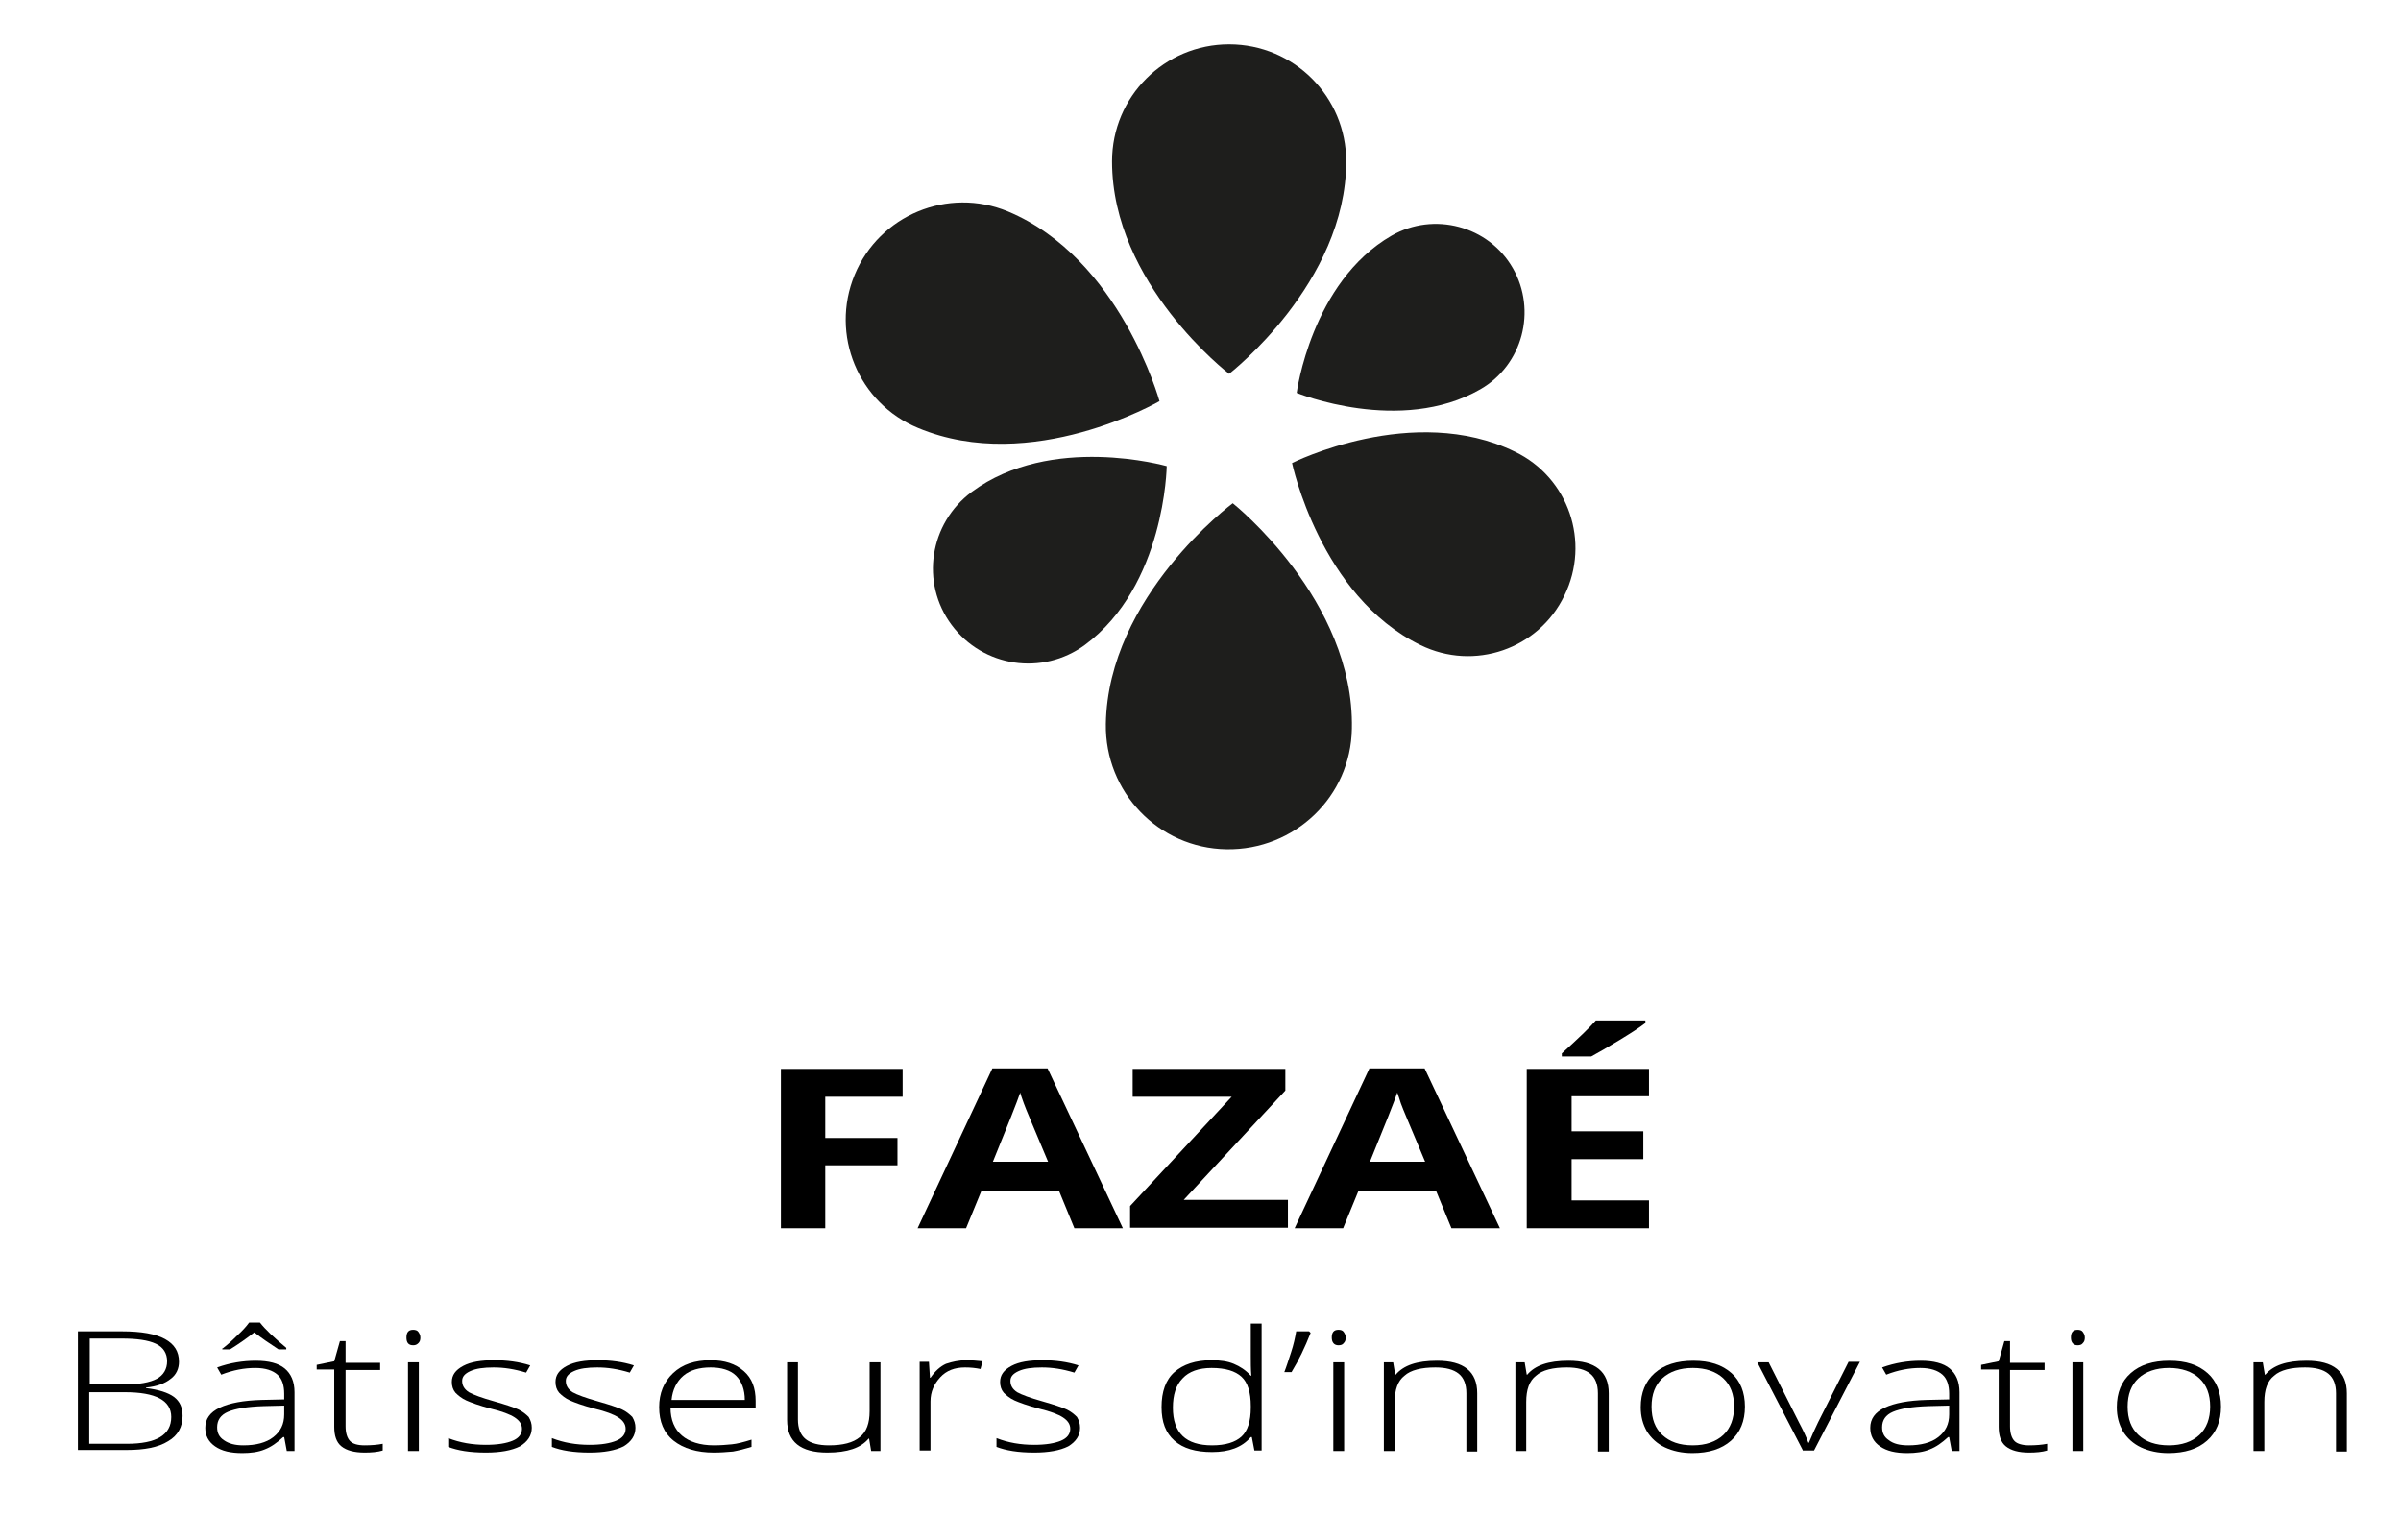
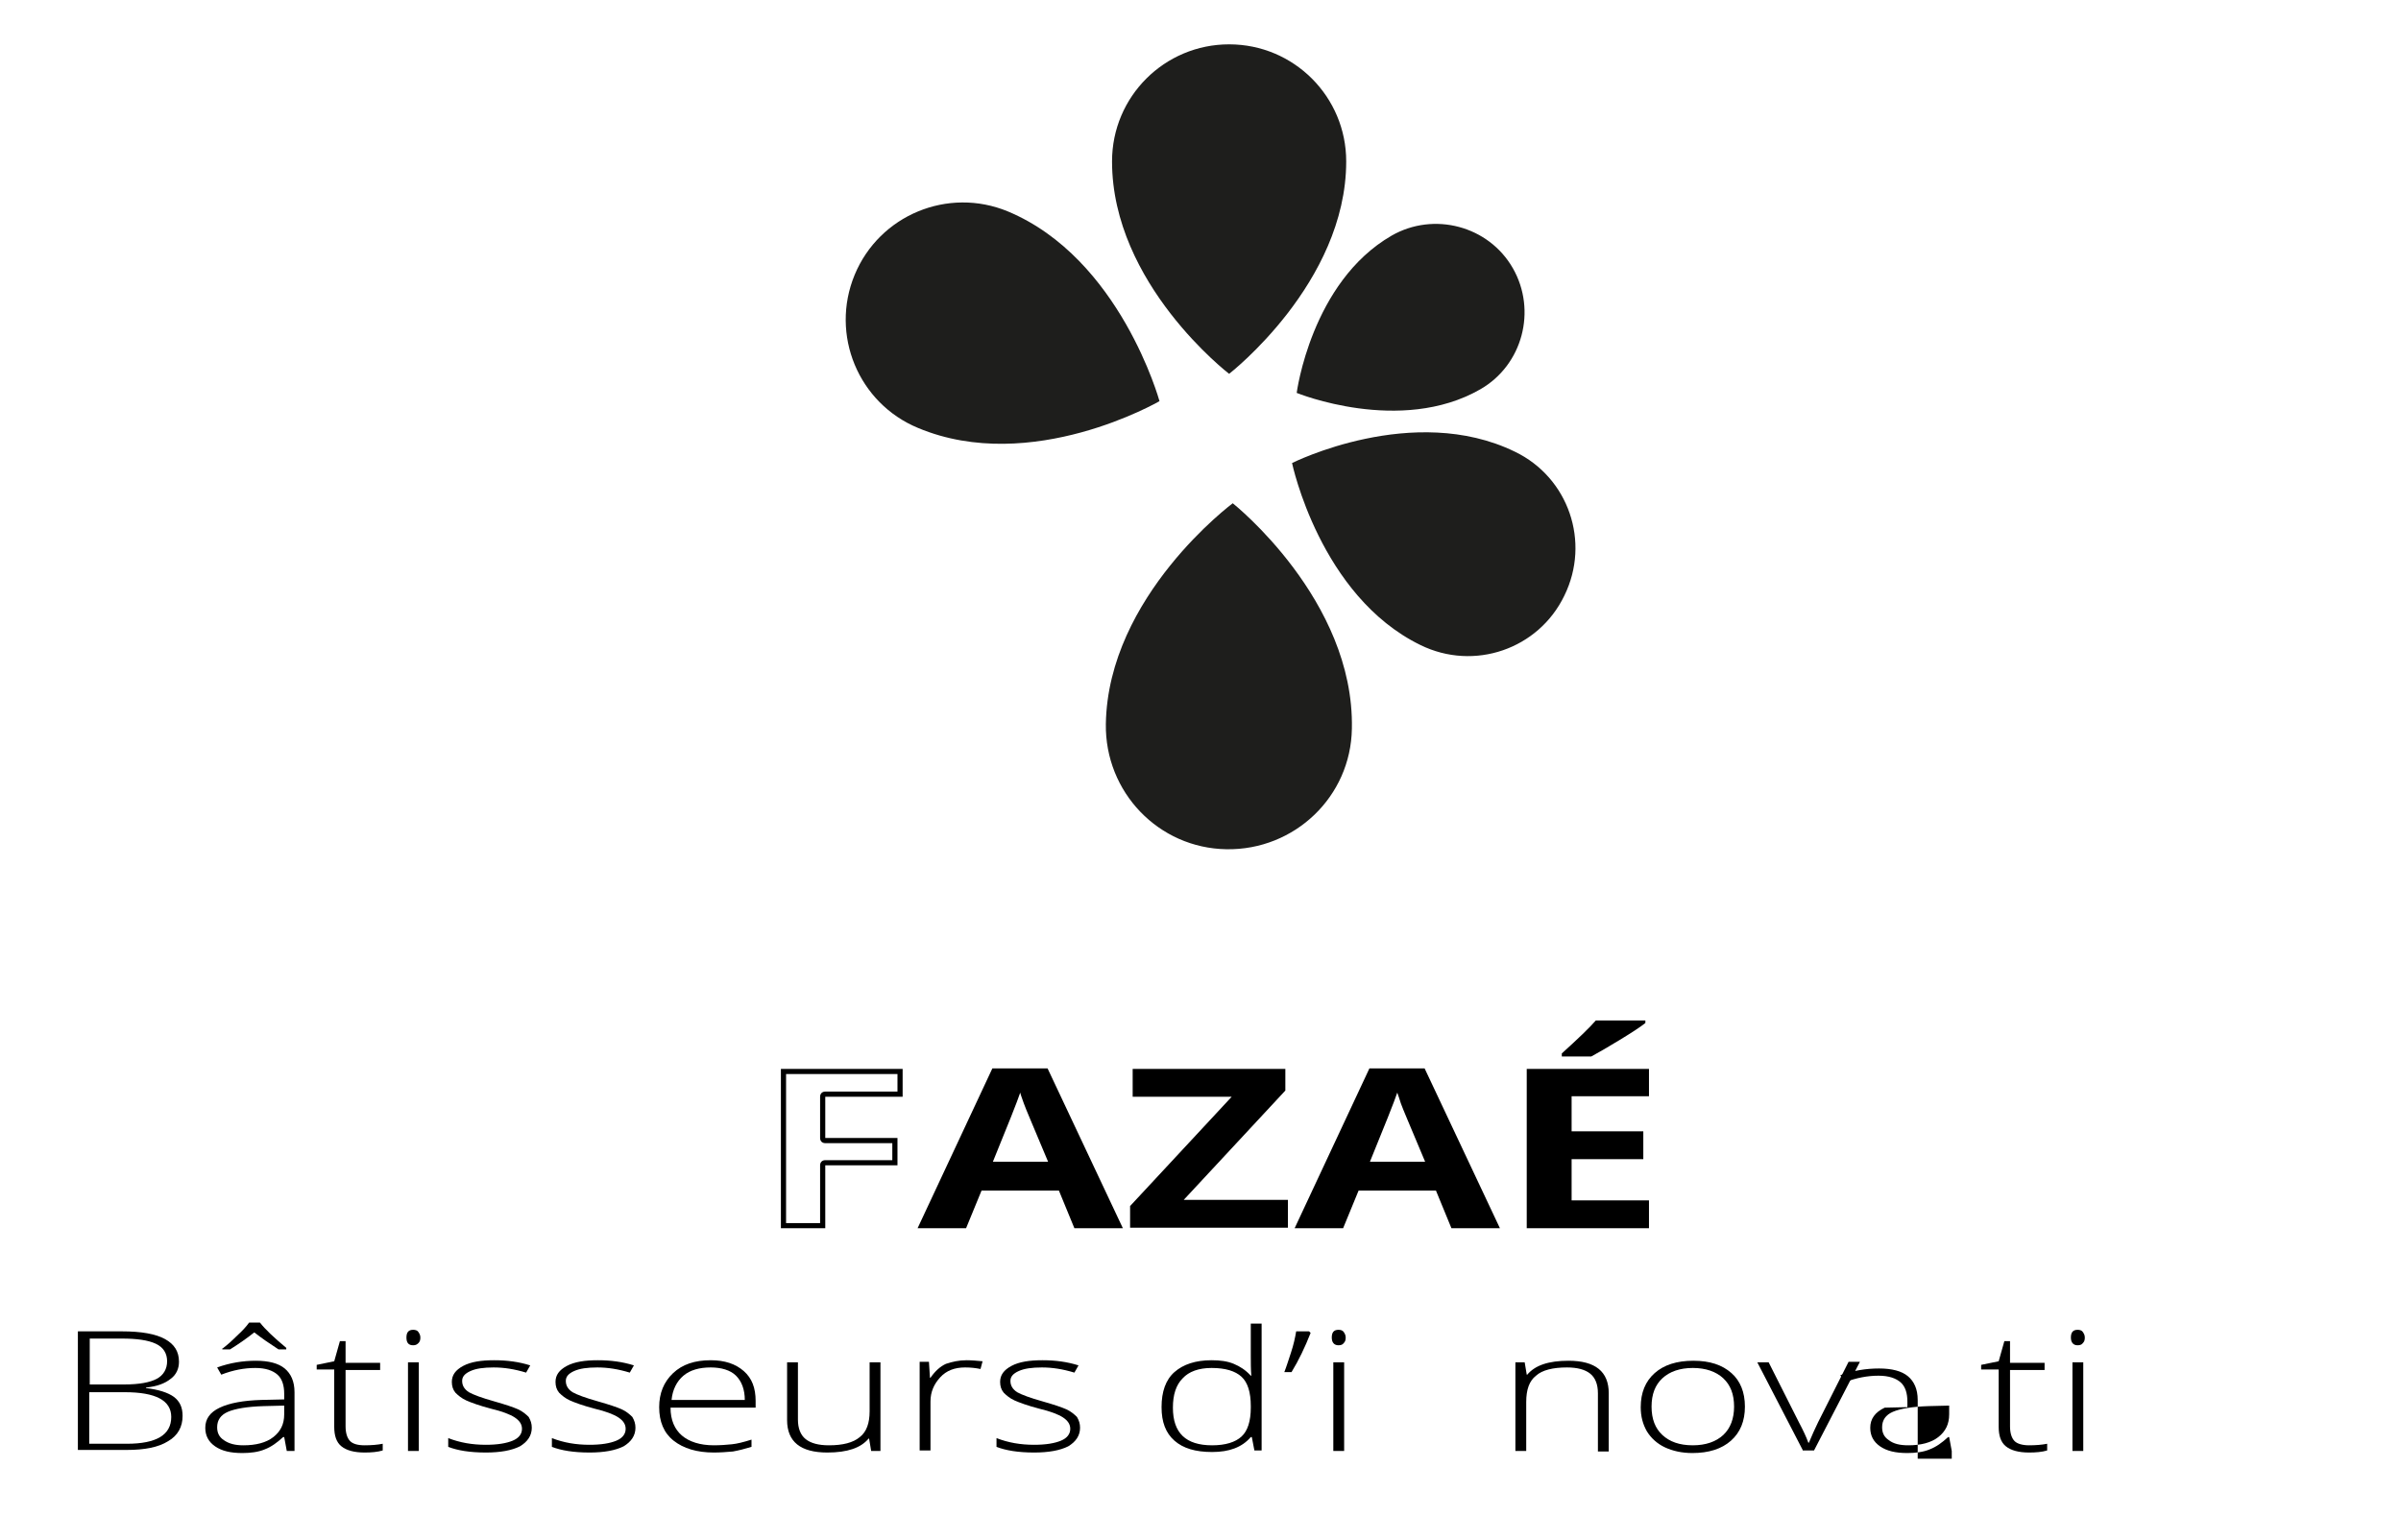
<svg xmlns="http://www.w3.org/2000/svg" version="1.1" id="Calque_1" x="0px" y="0px" viewBox="0 0 465.5 298.7" style="enable-background:new 0 0 465.5 298.7;" xml:space="preserve">
  <style type="text/css">
	.st0{fill:#1E1E1C;}
</style>
  <g>
    <path class="st0" d="M262.1,141.3c-0.2,13.2-11.1,23.6-24.3,23.4c-13.2-0.2-23.6-11.1-23.4-24.3c0.4-24.8,24.6-42.8,24.6-42.8   S262.6,116.3,262.1,141.3z" />
    <path class="st0" d="M215.6,31.3c0-12.6,10.2-22.7,22.7-22.7c12.6,0,22.7,10.2,22.7,22.7c0,23.6-22.7,41.2-22.7,41.2   S215.6,55.1,215.6,31.3z" />
    <path class="st0" d="M178,83c-11.6-4.8-17.1-18.1-12.3-29.7c4.8-11.6,18.1-17.1,29.7-12.3c21.8,9.1,29.4,36.8,29.4,36.8   S200,92.2,178,83z" />
    <path class="st0" d="M293.7,87.6c10.4,5,14.7,17.5,9.6,27.9c-5,10.4-17.5,14.7-27.9,9.6c-19.5-9.5-24.9-35.3-24.9-35.3   S274,78,293.7,87.6z" />
-     <path class="st0" d="M210.3,125.1c-8.2,6-19.7,4.3-25.8-3.9s-4.3-19.7,3.9-25.8c15.4-11.4,37.8-5,37.8-5S225.9,113.6,210.3,125.1z" />
    <path class="st0" d="M269.8,45.7c8.2-4.7,18.8-1.9,23.5,6.3s1.9,18.8-6.3,23.5c-15.5,8.9-35.6,0.7-35.6,0.7S254.2,54.7,269.8,45.7z   " />
  </g>
  <g>
-     <path d="M152,237.7v-29.9h22.6v4.4H160c-0.3,0-0.5,0.2-0.5,0.5v8c0,0.3,0.2,0.5,0.5,0.5h13.5v4.3H160c-0.3,0-0.5,0.2-0.5,0.5v11.7   H152z" />
    <path d="M174,208.3v3.4h-14c-0.6,0-1,0.4-1,1v8c0,0.6,0.4,1,1,1h13v3.3h-13c-0.6,0-1,0.4-1,1v11.2h-6.6v-28.9H174 M175,207.3h-23.6   v30.9h8.6V226h14v-5.3h-14v-8h15V207.3L175,207.3z" />
  </g>
  <g>
    <path d="M208.6,237.7l-2.9-7c-0.1-0.2-0.3-0.3-0.5-0.3h-15c-0.2,0-0.4,0.1-0.5,0.3l-2.9,7h-8.3l14.1-30h10l14.1,30H208.6z    M197.8,211.5c-0.2,0-0.4,0.1-0.5,0.3c-0.6,1.8-2.4,6.3-5.3,13.3c-0.1,0.2,0,0.3,0,0.5s0.2,0.2,0.4,0.2h10.7c0.2,0,0.3-0.1,0.4-0.2   c0.1-0.1,0.1-0.3,0-0.5c-2.8-6.7-4.3-10.4-4.7-11.3c-0.3-0.8-0.6-1.5-0.7-2C198.2,211.6,198,211.5,197.8,211.5   C197.8,211.5,197.8,211.5,197.8,211.5z" />
    <path d="M202.5,208.2l13.6,29h-7.2l-2.7-6.7c-0.2-0.4-0.5-0.6-0.9-0.6h-15c-0.4,0-0.8,0.2-0.9,0.6l-2.7,6.7h-7.2l13.6-29H202.5    M192.5,226.3h10.7c0.3,0,0.6-0.2,0.8-0.4s0.2-0.6,0.1-0.9c-2.8-6.7-4.3-10.4-4.7-11.3c-0.3-0.8-0.6-1.5-0.7-2   c-0.1-0.4-0.5-0.7-0.9-0.7c0,0,0,0,0,0c-0.4,0-0.8,0.3-0.9,0.7c-0.6,1.8-2.4,6.2-5.3,13.3c-0.1,0.3-0.1,0.7,0.1,0.9   C191.8,226.2,192.2,226.3,192.5,226.3 M203.1,207.2h-10.7l-14.5,31h9.4l3-7.3h15l3,7.3h9.4L203.1,207.2L203.1,207.2z M192.5,225.3   c2.9-7.1,4.7-11.6,5.3-13.4c0.1,0.5,0.4,1.2,0.7,2.1c0.3,0.9,1.9,4.6,4.7,11.3H192.5L192.5,225.3z" />
  </g>
  <g>
    <path d="M219.6,237.7v-3.5l19.6-21.1c0.1-0.1,0.2-0.4,0.1-0.5c-0.1-0.2-0.3-0.3-0.5-0.3h-18.7v-4.4h28.5v3.5l-19.6,21.1   c-0.1,0.1-0.2,0.4-0.1,0.5c0.1,0.2,0.3,0.3,0.5,0.3h19.7v4.4H219.6z" />
    <path d="M248.1,208.3v2.8l-19.4,20.9c-0.3,0.3-0.3,0.7-0.2,1.1c0.2,0.4,0.5,0.6,0.9,0.6h19.2v3.4h-28.6v-2.8l19.5-20.9   c0.3-0.3,0.3-0.7,0.2-1.1c-0.2-0.4-0.5-0.6-0.9-0.6h-18.2v-3.4H248.1 M249.1,207.3h-29.5v5.4h19.2l-19.7,21.2v4.2h30.6v-5.4h-20.2   l19.7-21.2V207.3L249.1,207.3z" />
  </g>
  <g>
    <path d="M281.7,237.7l-2.9-7c-0.1-0.2-0.3-0.3-0.5-0.3h-15c-0.2,0-0.4,0.1-0.5,0.3l-2.9,7h-8.3l14.1-30h10l14.1,30H281.7z    M270.9,211.5c-0.2,0-0.4,0.1-0.5,0.3c-0.6,1.8-2.4,6.3-5.3,13.3c-0.1,0.2,0,0.3,0,0.5s0.2,0.2,0.4,0.2h10.7c0.2,0,0.3-0.1,0.4-0.2   c0.1-0.1,0.1-0.3,0-0.5c-2.8-6.7-4.3-10.4-4.7-11.3c-0.3-0.8-0.6-1.5-0.7-2C271.4,211.6,271.2,211.5,270.9,211.5   C271,211.5,270.9,211.5,270.9,211.5z" />
    <path d="M275.6,208.2l13.6,29h-7.2l-2.7-6.7c-0.2-0.4-0.5-0.6-0.9-0.6h-15c-0.4,0-0.8,0.2-0.9,0.6l-2.7,6.7h-7.2l13.6-29H275.6    M265.6,226.3h10.7c0.3,0,0.6-0.2,0.8-0.4s0.2-0.6,0.1-0.9c-2.8-6.7-4.3-10.4-4.7-11.3c-0.3-0.8-0.6-1.5-0.7-2   c-0.1-0.4-0.5-0.7-0.9-0.7c0,0,0,0,0,0c-0.4,0-0.8,0.3-0.9,0.7c-0.6,1.8-2.4,6.3-5.3,13.3c-0.1,0.3-0.1,0.7,0.1,0.9   C265,226.2,265.3,226.3,265.6,226.3 M276.2,207.2h-10.7l-14.5,31h9.4l3-7.3h15l3,7.3h9.4L276.2,207.2L276.2,207.2z M265.6,225.3   c2.9-7.1,4.7-11.6,5.3-13.4c0.2,0.5,0.4,1.2,0.7,2.1c0.3,0.9,1.9,4.6,4.7,11.3H265.6L265.6,225.3z" />
  </g>
  <g>
    <path d="M296.5,237.7v-29.9h22.7v4.4h-14.5c-0.3,0-0.5,0.2-0.5,0.5v6.8c0,0.3,0.2,0.5,0.5,0.5h13.4v4.4h-13.4   c-0.3,0-0.5,0.2-0.5,0.5v8c0,0.3,0.2,0.5,0.5,0.5h14.5v4.4H296.5z M303.4,204.3c3-2.6,5-4.5,6.2-5.9h8.5c-1,0.7-2.4,1.6-4.3,2.8   c-2.3,1.4-4.1,2.5-5.4,3.1H303.4z" />
    <path d="M316.4,198.9c-0.8,0.5-1.8,1.2-2.9,1.9c-2.2,1.4-4,2.4-5.3,3.1h-3.5c2.3-2.1,4-3.7,5.1-4.9H316.4 M318.7,208.3v3.4h-14   c-0.6,0-1,0.4-1,1v6.8c0,0.6,0.4,1,1,1h12.9v3.4h-12.9c-0.6,0-1,0.4-1,1v8c0,0.6,0.4,1,1,1h14v3.4H297v-28.9H318.7 M319,197.9h-9.6   c-1.2,1.4-3.4,3.5-6.6,6.4v0.6h5.7c1.3-0.7,3.2-1.8,5.5-3.2s4-2.5,5-3.3V197.9L319,197.9z M319.7,207.3H296v30.9h23.7v-5.4h-15v-8   h13.9v-5.4h-13.9v-6.8h15V207.3L319.7,207.3z" />
  </g>
  <path d="M15.1,258.2h8.5c3.8,0,6.6,0.5,8.4,1.5c1.8,1,2.7,2.4,2.7,4.4c0,1.3-0.5,2.5-1.6,3.3c-1.1,0.9-2.7,1.5-4.8,1.7v0.1  c2.5,0.3,4.3,0.9,5.4,1.7c1.2,0.9,1.7,2.1,1.7,3.7c0,2.1-0.9,3.8-2.8,4.9c-1.9,1.2-4.6,1.7-8,1.7h-9.5V258.2z M17.3,268.5h6.8  c2.9,0,5-0.4,6.3-1.1c1.3-0.7,2-1.9,2-3.4s-0.7-2.7-2.2-3.4c-1.5-0.7-3.7-1-6.6-1h-6.2V268.5z M17.3,270v10h7.3  c5.7,0,8.6-1.7,8.6-5.2c0-3.2-3-4.8-9-4.8H17.3z" />
  <path d="M55.6,281.4l-0.5-2.7h-0.2c-1.2,1.1-2.3,1.9-3.6,2.4c-1.2,0.5-2.7,0.7-4.3,0.7c-2.3,0-4-0.4-5.3-1.3  c-1.3-0.9-1.9-2.1-1.9-3.6c0-1.7,0.9-3,2.8-3.9s4.6-1.4,8.1-1.5l4.4-0.1v-1.1c0-1.6-0.4-2.9-1.3-3.7c-0.9-0.8-2.3-1.3-4.3-1.3  c-2.1,0-4.3,0.4-6.6,1.3l-0.8-1.4c2.5-0.9,5-1.3,7.5-1.3c2.5,0,4.4,0.5,5.6,1.5s1.9,2.5,1.9,4.6v11.4H55.6z M47.2,280.3  c2.4,0,4.4-0.5,5.8-1.6c1.4-1.1,2.1-2.5,2.1-4.4v-1.7l-4,0.1c-3.2,0.1-5.5,0.5-6.9,1.1s-2.1,1.6-2.1,3c0,1.1,0.4,1.9,1.3,2.5  C44.4,280,45.6,280.3,47.2,280.3z M43.2,261.5c0.9-0.7,1.8-1.5,2.8-2.5c1-0.9,1.8-1.8,2.3-2.5h2.1c1,1.3,2.7,2.9,5.1,4.9v0.3H54  c-1.7-1.1-3.3-2.2-4.7-3.3c-1.5,1.2-3.1,2.3-4.7,3.3h-1.5V261.5z" />
  <path d="M70.7,280.3c1.3,0,2.5-0.1,3.5-0.3v1.3c-1,0.3-2.2,0.4-3.5,0.4c-2,0-3.5-0.4-4.5-1.2c-1-0.8-1.4-2.1-1.4-3.8v-11.1h-3.4  v-0.9l3.4-0.7l1.1-3.9h1.1v4.2h6.7v1.4h-6.7v10.9c0,1.3,0.3,2.3,0.9,2.9C68.4,280,69.3,280.3,70.7,280.3z" />
  <path d="M78.8,259.4c0-1,0.4-1.5,1.3-1.5c0.4,0,0.8,0.1,1,0.4c0.2,0.3,0.4,0.6,0.4,1.1c0,0.5-0.1,0.8-0.4,1.1s-0.6,0.4-1,0.4  C79.2,260.9,78.8,260.4,78.8,259.4z M81.2,281.4h-2.1v-17.2h2.1V281.4z" />
  <path d="M103.1,276.9c0,1.5-0.8,2.7-2.3,3.6c-1.6,0.8-3.8,1.2-6.6,1.2c-3.1,0-5.5-0.4-7.3-1.1v-1.7c2.3,0.9,4.7,1.3,7.3,1.3  c2.3,0,4-0.3,5.2-0.8s1.8-1.3,1.8-2.3c0-0.9-0.5-1.6-1.4-2.2c-0.9-0.6-2.5-1.2-4.6-1.7c-2.3-0.6-3.9-1.2-4.8-1.6s-1.6-1-2.1-1.5  c-0.5-0.6-0.7-1.3-0.7-2.1c0-1.3,0.7-2.3,2.2-3.1s3.5-1.1,6-1.1c2.5,0,4.8,0.3,7,1l-0.8,1.4c-2.3-0.7-4.3-1-6.3-1  c-1.9,0-3.4,0.2-4.5,0.7c-1.1,0.5-1.6,1.1-1.6,1.9c0,0.9,0.4,1.6,1.3,2.2c0.9,0.5,2.5,1.1,5,1.8c2.1,0.6,3.6,1.1,4.5,1.5  c0.9,0.4,1.6,1,2.1,1.5C102.9,275.5,103.1,276.1,103.1,276.9z" />
  <path d="M123.2,276.9c0,1.5-0.8,2.7-2.3,3.6c-1.6,0.8-3.8,1.2-6.6,1.2c-3.1,0-5.5-0.4-7.3-1.1v-1.7c2.3,0.9,4.7,1.3,7.3,1.3  c2.3,0,4-0.3,5.2-0.8s1.8-1.3,1.8-2.3c0-0.9-0.5-1.6-1.4-2.2c-0.9-0.6-2.5-1.2-4.6-1.7c-2.3-0.6-3.9-1.2-4.8-1.6s-1.6-1-2.1-1.5  c-0.5-0.6-0.7-1.3-0.7-2.1c0-1.3,0.7-2.3,2.2-3.1s3.5-1.1,6-1.1c2.5,0,4.8,0.3,7,1l-0.8,1.4c-2.3-0.7-4.3-1-6.3-1  c-1.9,0-3.4,0.2-4.5,0.7c-1.1,0.5-1.6,1.1-1.6,1.9c0,0.9,0.4,1.6,1.3,2.2c0.9,0.5,2.5,1.1,5,1.8c2.1,0.6,3.6,1.1,4.5,1.5  c0.9,0.4,1.6,1,2.1,1.5C123,275.5,123.2,276.1,123.2,276.9z" />
  <path d="M138.4,281.7c-3.3,0-5.9-0.8-7.8-2.3c-1.9-1.5-2.8-3.7-2.8-6.5c0-2.7,0.9-4.9,2.7-6.6c1.8-1.7,4.2-2.5,7.3-2.5  c2.7,0,4.8,0.7,6.4,2.1s2.3,3.3,2.3,5.8v1.3H130c0,2.4,0.8,4.2,2.2,5.4s3.5,1.9,6.2,1.9c1.3,0,2.5-0.1,3.5-0.2  c1-0.1,2.2-0.4,3.8-0.9v1.4c-1.3,0.4-2.5,0.7-3.6,0.9C140.9,281.6,139.7,281.7,138.4,281.7z M137.8,265.2c-2.2,0-4,0.5-5.3,1.6  c-1.3,1.1-2.1,2.7-2.3,4.7h14.2c0-2-0.6-3.6-1.7-4.7S139.8,265.2,137.8,265.2z" />
  <path d="M154.7,264.2v11.1c0,1.7,0.5,3,1.5,3.8c1,0.8,2.5,1.2,4.5,1.2c2.7,0,4.7-0.5,6-1.6c1.3-1,1.9-2.7,1.9-5v-9.5h2.1v17.2h-1.8  l-0.4-2.4h-0.1c-1.5,1.8-4.1,2.7-8,2.7c-5.2,0-7.8-2.1-7.8-6.3v-11.2H154.7z" />
  <path d="M187.4,263.8c1,0,2,0.1,3.1,0.2l-0.4,1.5c-1-0.2-1.9-0.3-3-0.3c-2,0-3.6,0.6-4.8,1.9s-1.9,2.8-1.9,4.7v9.5h-2.1v-17.2h1.8  l0.2,3.1h0.1c0.9-1.3,1.9-2.2,3-2.7C184.6,264.1,185.9,263.8,187.4,263.8z" />
  <path d="M209.4,276.9c0,1.5-0.8,2.7-2.3,3.6c-1.6,0.8-3.8,1.2-6.6,1.2c-3.1,0-5.5-0.4-7.3-1.1v-1.7c2.3,0.9,4.7,1.3,7.3,1.3  c2.3,0,4-0.3,5.2-0.8s1.8-1.3,1.8-2.3c0-0.9-0.5-1.6-1.4-2.2c-0.9-0.6-2.5-1.2-4.6-1.7c-2.3-0.6-3.9-1.2-4.8-1.6s-1.6-1-2.1-1.5  c-0.5-0.6-0.7-1.3-0.7-2.1c0-1.3,0.7-2.3,2.2-3.1s3.5-1.1,6-1.1c2.5,0,4.8,0.3,7,1l-0.8,1.4c-2.3-0.7-4.3-1-6.3-1  c-1.9,0-3.4,0.2-4.5,0.7c-1.1,0.5-1.6,1.1-1.6,1.9c0,0.9,0.4,1.6,1.3,2.2c0.9,0.5,2.5,1.1,5,1.8c2.1,0.6,3.6,1.1,4.5,1.5  c0.9,0.4,1.6,1,2.1,1.5C209.2,275.5,209.4,276.1,209.4,276.9z" />
  <path d="M234.9,263.8c1.7,0,3.1,0.2,4.3,0.7c1.2,0.5,2.3,1.2,3.3,2.3h0.1c-0.1-1.3-0.1-2.6-0.1-3.9v-6.2h2.1v24.6h-1.4l-0.5-2.6  h-0.2c-1.7,2-4.2,2.9-7.5,2.9c-3.2,0-5.6-0.7-7.3-2.2s-2.5-3.6-2.5-6.5c0-3,0.8-5.3,2.5-6.8C229.4,264.6,231.8,263.8,234.9,263.8z   M234.9,265.3c-2.5,0-4.4,0.7-5.6,2c-1.3,1.3-1.9,3.2-1.9,5.7c0,4.9,2.5,7.3,7.6,7.3c2.6,0,4.5-0.6,5.7-1.7c1.2-1.1,1.8-3,1.8-5.6  v-0.3c0-2.7-0.6-4.6-1.8-5.7C239.5,265.9,237.6,265.3,234.9,265.3z" />
  <path d="M253.8,258.2l0.3,0.3c-1.1,2.8-2.3,5.3-3.7,7.6H249c0.4-1,0.8-2.3,1.3-3.8c0.5-1.5,0.8-2.9,1-4.1H253.8z" />
  <path d="M258.2,259.4c0-1,0.4-1.5,1.3-1.5c0.4,0,0.8,0.1,1,0.4c0.2,0.3,0.4,0.6,0.4,1.1c0,0.5-0.1,0.8-0.4,1.1  c-0.2,0.3-0.6,0.4-1,0.4C258.7,260.9,258.2,260.4,258.2,259.4z M260.6,281.4h-2.1v-17.2h2.1V281.4z" />
-   <path d="M284.3,281.4v-11.2c0-1.7-0.5-3-1.5-3.8c-1-0.8-2.5-1.2-4.5-1.2c-2.7,0-4.8,0.5-6,1.6c-1.3,1-1.9,2.7-1.9,5.1v9.5h-2.1  v-17.2h1.8l0.4,2.4h0.1c1.5-1.8,4.1-2.7,8-2.7c5.2,0,7.8,2.1,7.8,6.3v11.3H284.3z" />
  <path d="M309.8,281.4v-11.2c0-1.7-0.5-3-1.5-3.8c-1-0.8-2.5-1.2-4.5-1.2c-2.7,0-4.8,0.5-6,1.6c-1.3,1-1.9,2.7-1.9,5.1v9.5h-2.1  v-17.2h1.8l0.4,2.4h0.1c1.5-1.8,4.1-2.7,8-2.7c5.2,0,7.8,2.1,7.8,6.3v11.3H309.8z" />
  <path d="M338.3,272.8c0,2.8-0.9,5-2.7,6.6c-1.8,1.6-4.3,2.4-7.5,2.4c-2,0-3.8-0.4-5.3-1.1c-1.5-0.7-2.7-1.8-3.5-3.1  c-0.8-1.4-1.2-2.9-1.2-4.7c0-2.8,0.9-5,2.7-6.6s4.3-2.4,7.5-2.4c3.2,0,5.6,0.8,7.4,2.4C337.4,267.8,338.3,270,338.3,272.8z   M320.2,272.8c0,2.4,0.7,4.2,2.1,5.5s3.3,2,5.9,2c2.5,0,4.5-0.7,5.9-2s2.1-3.2,2.1-5.5c0-2.4-0.7-4.2-2.1-5.5c-1.4-1.3-3.4-2-5.9-2  c-2.5,0-4.5,0.7-5.9,2S320.2,270.4,320.2,272.8z" />
  <path d="M349.6,281.4l-8.9-17.2h2.2l5.9,11.7c0.8,1.5,1.4,2.8,1.8,3.9h0.1c0.6-1.4,1.2-2.8,1.8-4l5.9-11.7h2.2l-8.9,17.2H349.6z" />
-   <path d="M378.4,281.4l-0.5-2.7h-0.2c-1.2,1.1-2.3,1.9-3.6,2.4c-1.2,0.5-2.7,0.7-4.3,0.7c-2.3,0-4-0.4-5.3-1.3  c-1.3-0.9-1.9-2.1-1.9-3.6c0-1.7,0.9-3,2.8-3.9c1.9-0.9,4.6-1.4,8.1-1.5l4.4-0.1v-1.1c0-1.6-0.4-2.9-1.3-3.7  c-0.9-0.8-2.3-1.3-4.3-1.3c-2.1,0-4.3,0.4-6.6,1.3l-0.8-1.4c2.5-0.9,5-1.3,7.5-1.3c2.5,0,4.4,0.5,5.6,1.5c1.2,1,1.9,2.5,1.9,4.6  v11.4H378.4z M370,280.3c2.4,0,4.4-0.5,5.8-1.6c1.4-1.1,2.1-2.5,2.1-4.4v-1.7l-4,0.1c-3.2,0.1-5.5,0.5-6.9,1.1  c-1.4,0.6-2.1,1.6-2.1,3c0,1.1,0.4,1.9,1.3,2.5C367.1,280,368.3,280.3,370,280.3z" />
+   <path d="M378.4,281.4l-0.5-2.7h-0.2c-1.2,1.1-2.3,1.9-3.6,2.4c-1.2,0.5-2.7,0.7-4.3,0.7c-2.3,0-4-0.4-5.3-1.3  c-1.3-0.9-1.9-2.1-1.9-3.6c0-1.7,0.9-3,2.8-3.9l4.4-0.1v-1.1c0-1.6-0.4-2.9-1.3-3.7  c-0.9-0.8-2.3-1.3-4.3-1.3c-2.1,0-4.3,0.4-6.6,1.3l-0.8-1.4c2.5-0.9,5-1.3,7.5-1.3c2.5,0,4.4,0.5,5.6,1.5c1.2,1,1.9,2.5,1.9,4.6  v11.4H378.4z M370,280.3c2.4,0,4.4-0.5,5.8-1.6c1.4-1.1,2.1-2.5,2.1-4.4v-1.7l-4,0.1c-3.2,0.1-5.5,0.5-6.9,1.1  c-1.4,0.6-2.1,1.6-2.1,3c0,1.1,0.4,1.9,1.3,2.5C367.1,280,368.3,280.3,370,280.3z" />
  <path d="M393.4,280.3c1.3,0,2.5-0.1,3.5-0.3v1.3c-1,0.3-2.2,0.4-3.5,0.4c-2,0-3.5-0.4-4.5-1.2s-1.4-2.1-1.4-3.8v-11.1h-3.4v-0.9  l3.4-0.7l1.1-3.9h1.1v4.2h6.7v1.4h-6.7v10.9c0,1.3,0.3,2.3,0.9,2.9C391.1,280,392.1,280.3,393.4,280.3z" />
  <path d="M401.5,259.4c0-1,0.4-1.5,1.3-1.5c0.4,0,0.8,0.1,1,0.4c0.2,0.3,0.4,0.6,0.4,1.1c0,0.5-0.1,0.8-0.4,1.1  c-0.2,0.3-0.6,0.4-1,0.4C402,260.9,401.5,260.4,401.5,259.4z M403.9,281.4h-2.1v-17.2h2.1V281.4z" />
-   <path d="M430.6,272.8c0,2.8-0.9,5-2.7,6.6c-1.8,1.6-4.3,2.4-7.5,2.4c-2,0-3.8-0.4-5.3-1.1c-1.5-0.7-2.7-1.8-3.5-3.1  c-0.8-1.4-1.2-2.9-1.2-4.7c0-2.8,0.9-5,2.7-6.6s4.3-2.4,7.5-2.4c3.2,0,5.6,0.8,7.4,2.4C429.7,267.8,430.6,270,430.6,272.8z   M412.5,272.8c0,2.4,0.7,4.2,2.1,5.5s3.3,2,5.9,2c2.5,0,4.5-0.7,5.9-2s2.1-3.2,2.1-5.5c0-2.4-0.7-4.2-2.1-5.5c-1.4-1.3-3.4-2-5.9-2  c-2.5,0-4.5,0.7-5.9,2S412.5,270.4,412.5,272.8z" />
-   <path d="M452.9,281.4v-11.2c0-1.7-0.5-3-1.5-3.8c-1-0.8-2.5-1.2-4.5-1.2c-2.7,0-4.8,0.5-6,1.6c-1.3,1-1.9,2.7-1.9,5.1v9.5h-2.1  v-17.2h1.8l0.4,2.4h0.1c1.5-1.8,4.1-2.7,8-2.7c5.2,0,7.8,2.1,7.8,6.3v11.3H452.9z" />
</svg>